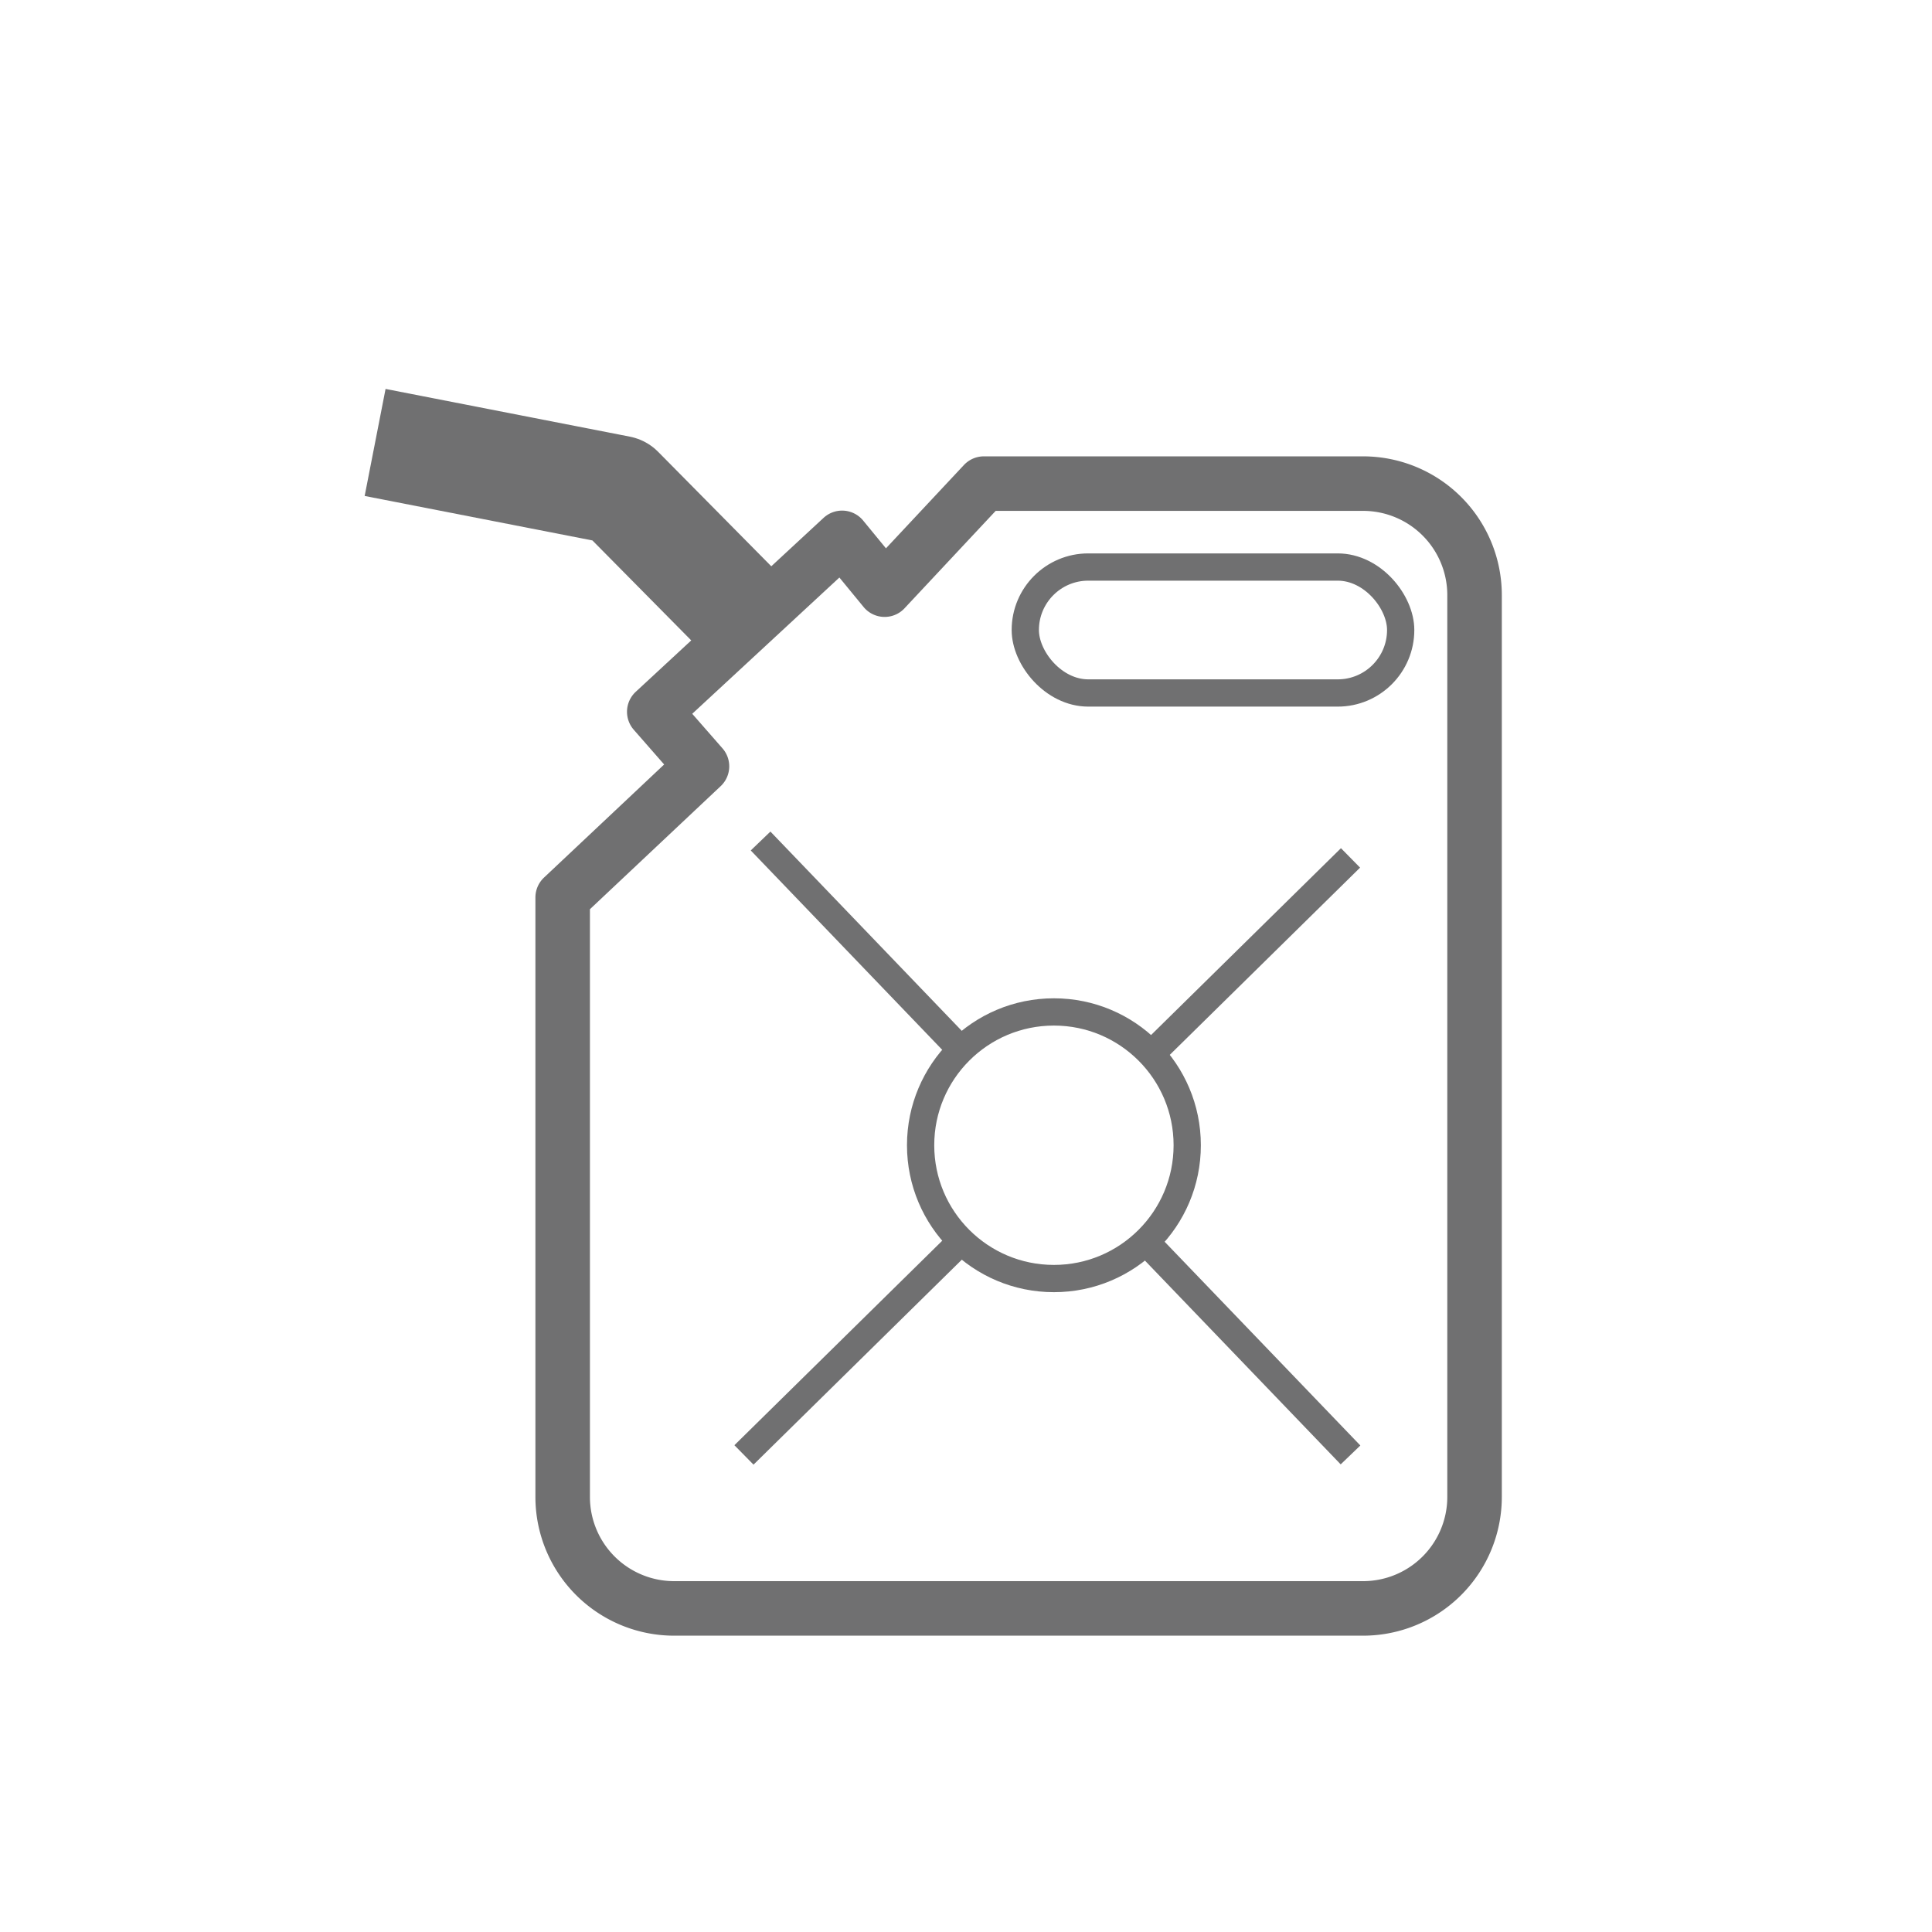
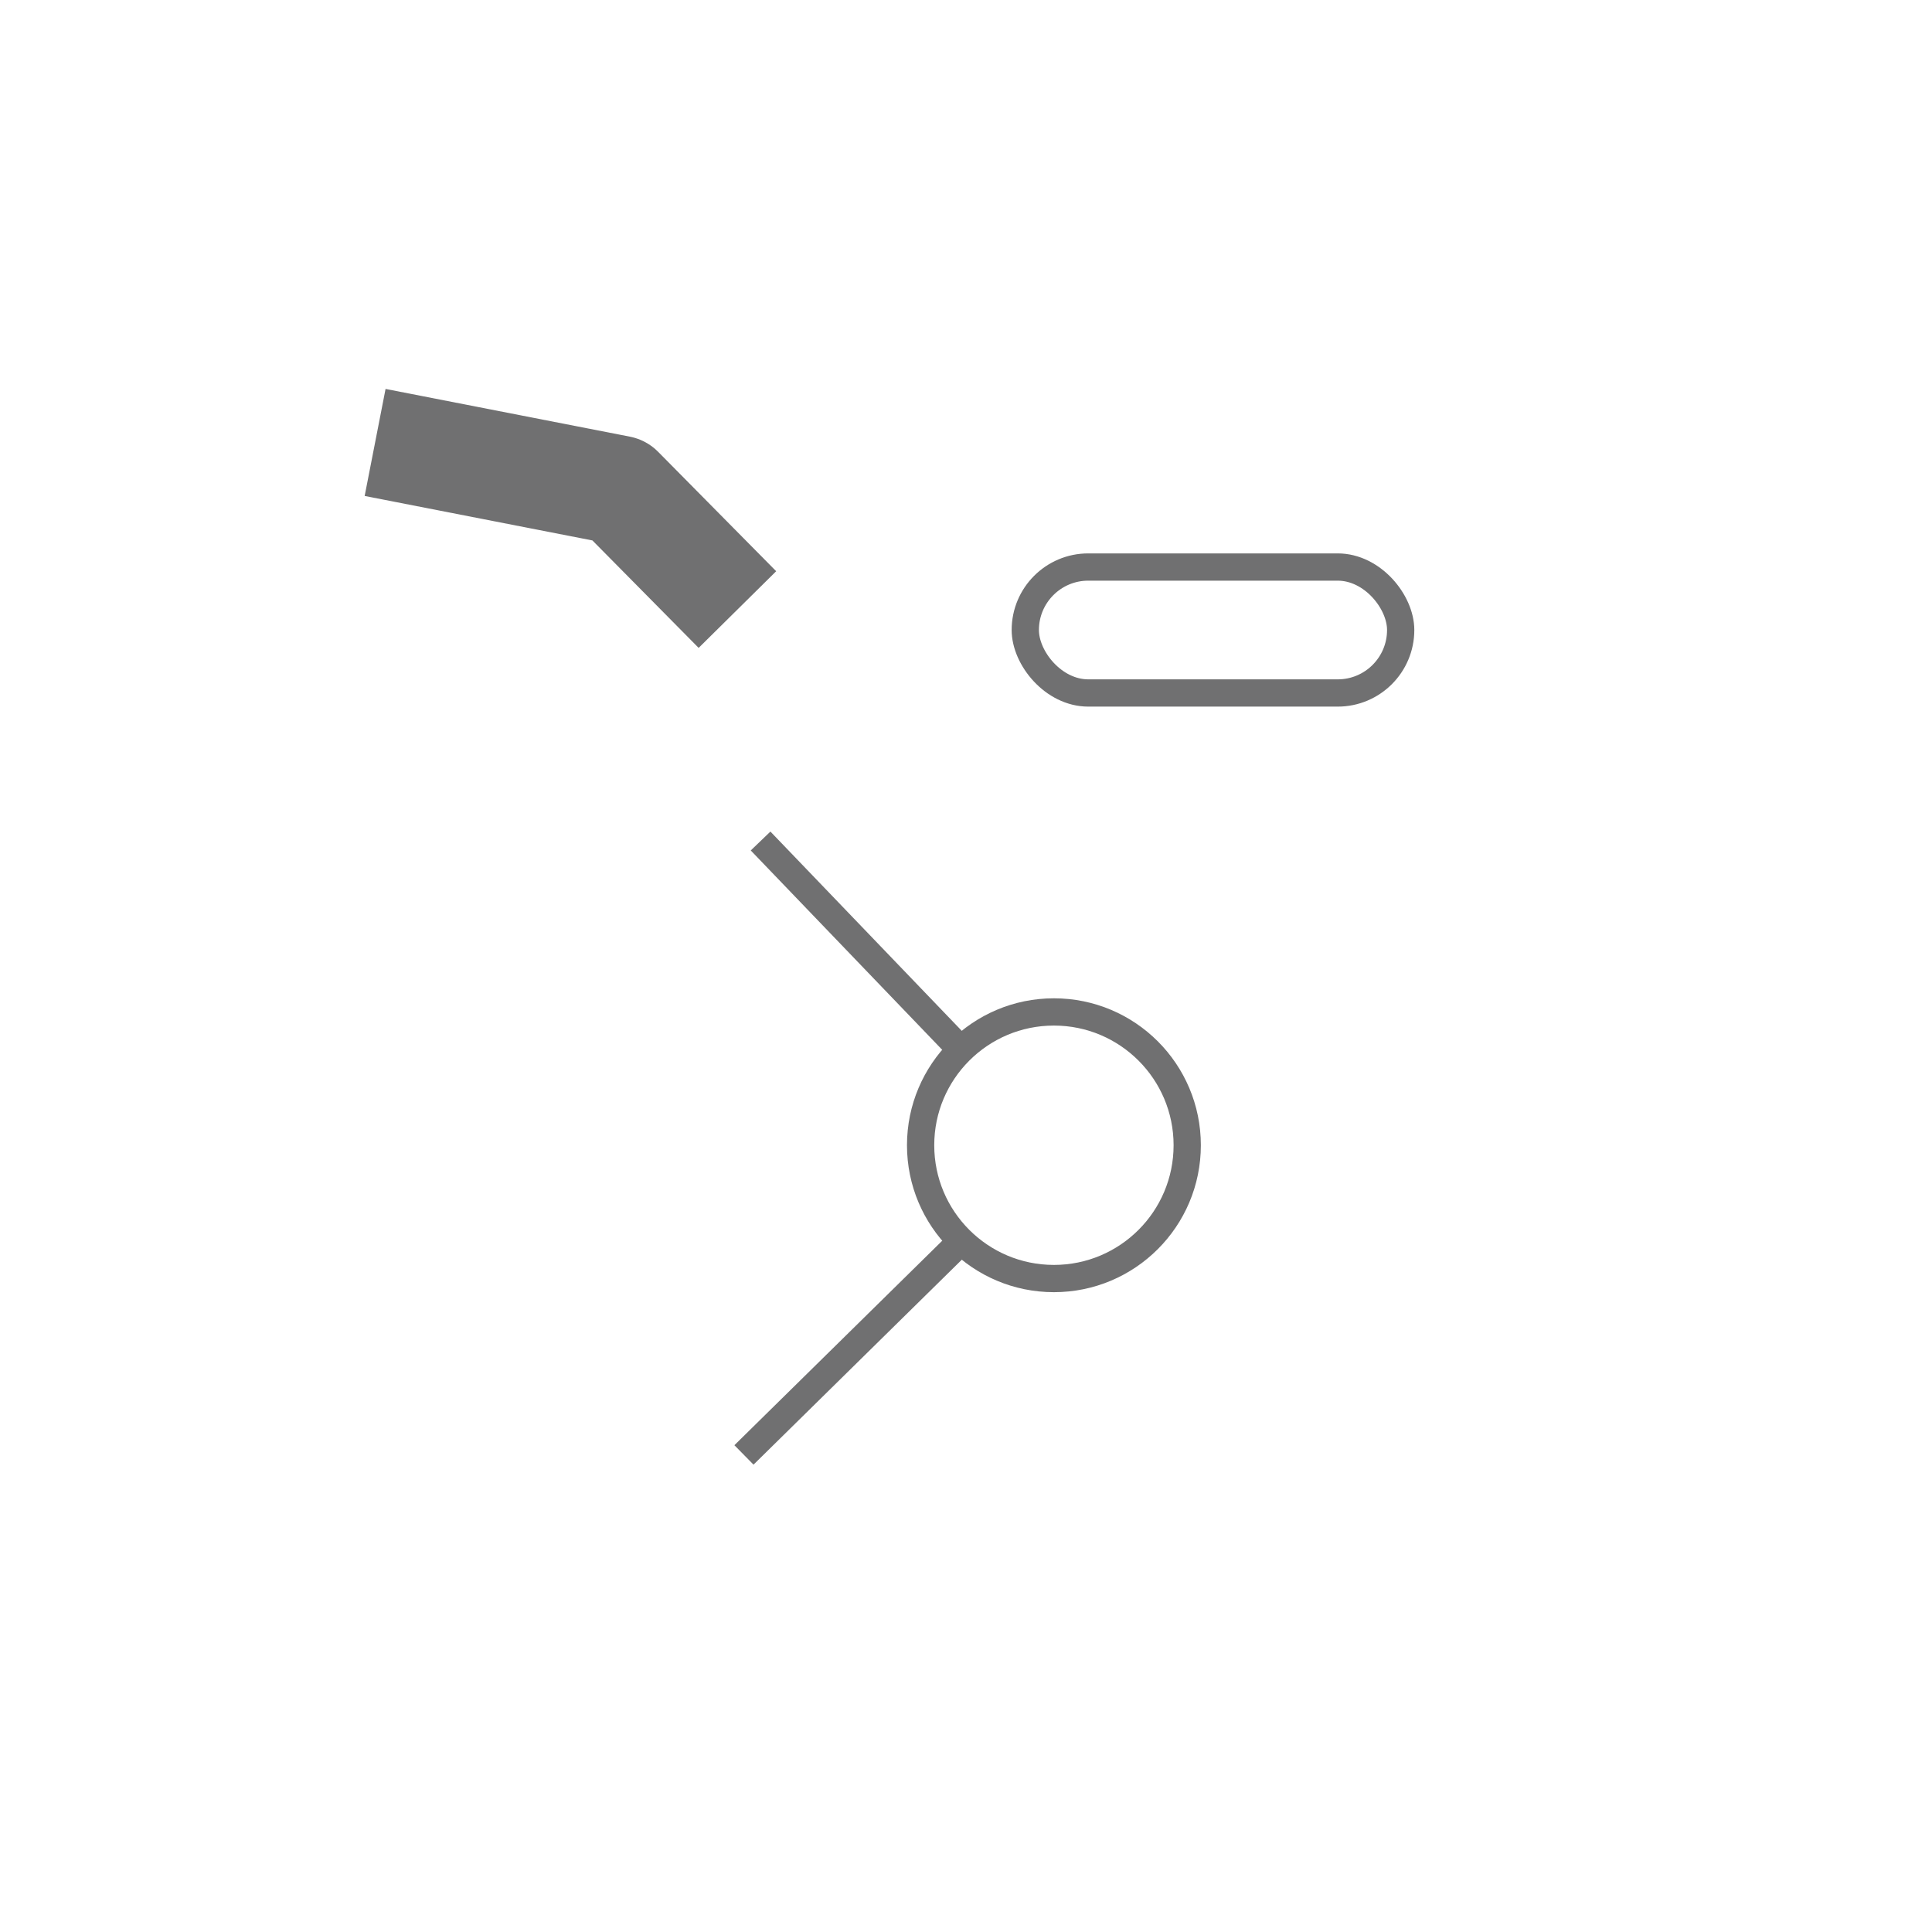
<svg xmlns="http://www.w3.org/2000/svg" viewBox="0 0 70.87 70.87">
  <defs>
    <style>.cls-1,.cls-2,.cls-3{fill:none;stroke:#707071;}.cls-1,.cls-3{stroke-linejoin:round;}.cls-1{stroke-width:2px;}.cls-2{stroke-miterlimit:10;}.cls-3{stroke-width:4px;}</style>
  </defs>
-   <path class="cls-1" d="M24.76,59H50a4.09,4.09,0,0,0,4.09-4.08V21.83A4.09,4.09,0,0,0,50,17.74H36.09l-3.64,3.89-1.56-1.9L24,26.11l1.75,2-5.11,4.81v22A4.09,4.09,0,0,0,24.76,59Z" />
-   <line class="cls-2" x1="41.98" y1="45.5" x2="49.54" y2="53.37" />
  <line class="cls-2" x1="27.9" y1="30.85" x2="35.15" y2="38.4" />
  <polyline class="cls-3" points="13.76 16.23 22.72 17.98 27.05 22.36" />
  <line class="cls-2" x1="35.37" y1="45.42" x2="27.29" y2="53.37" />
-   <line class="cls-2" x1="49.54" y1="31.47" x2="42.11" y2="38.78" />
  <rect class="cls-2" x="37.61" y="20.8" width="13.77" height="4.62" rx="2.31" />
  <circle class="cls-2" cx="38.66" cy="42.01" r="4.89" />
</svg>